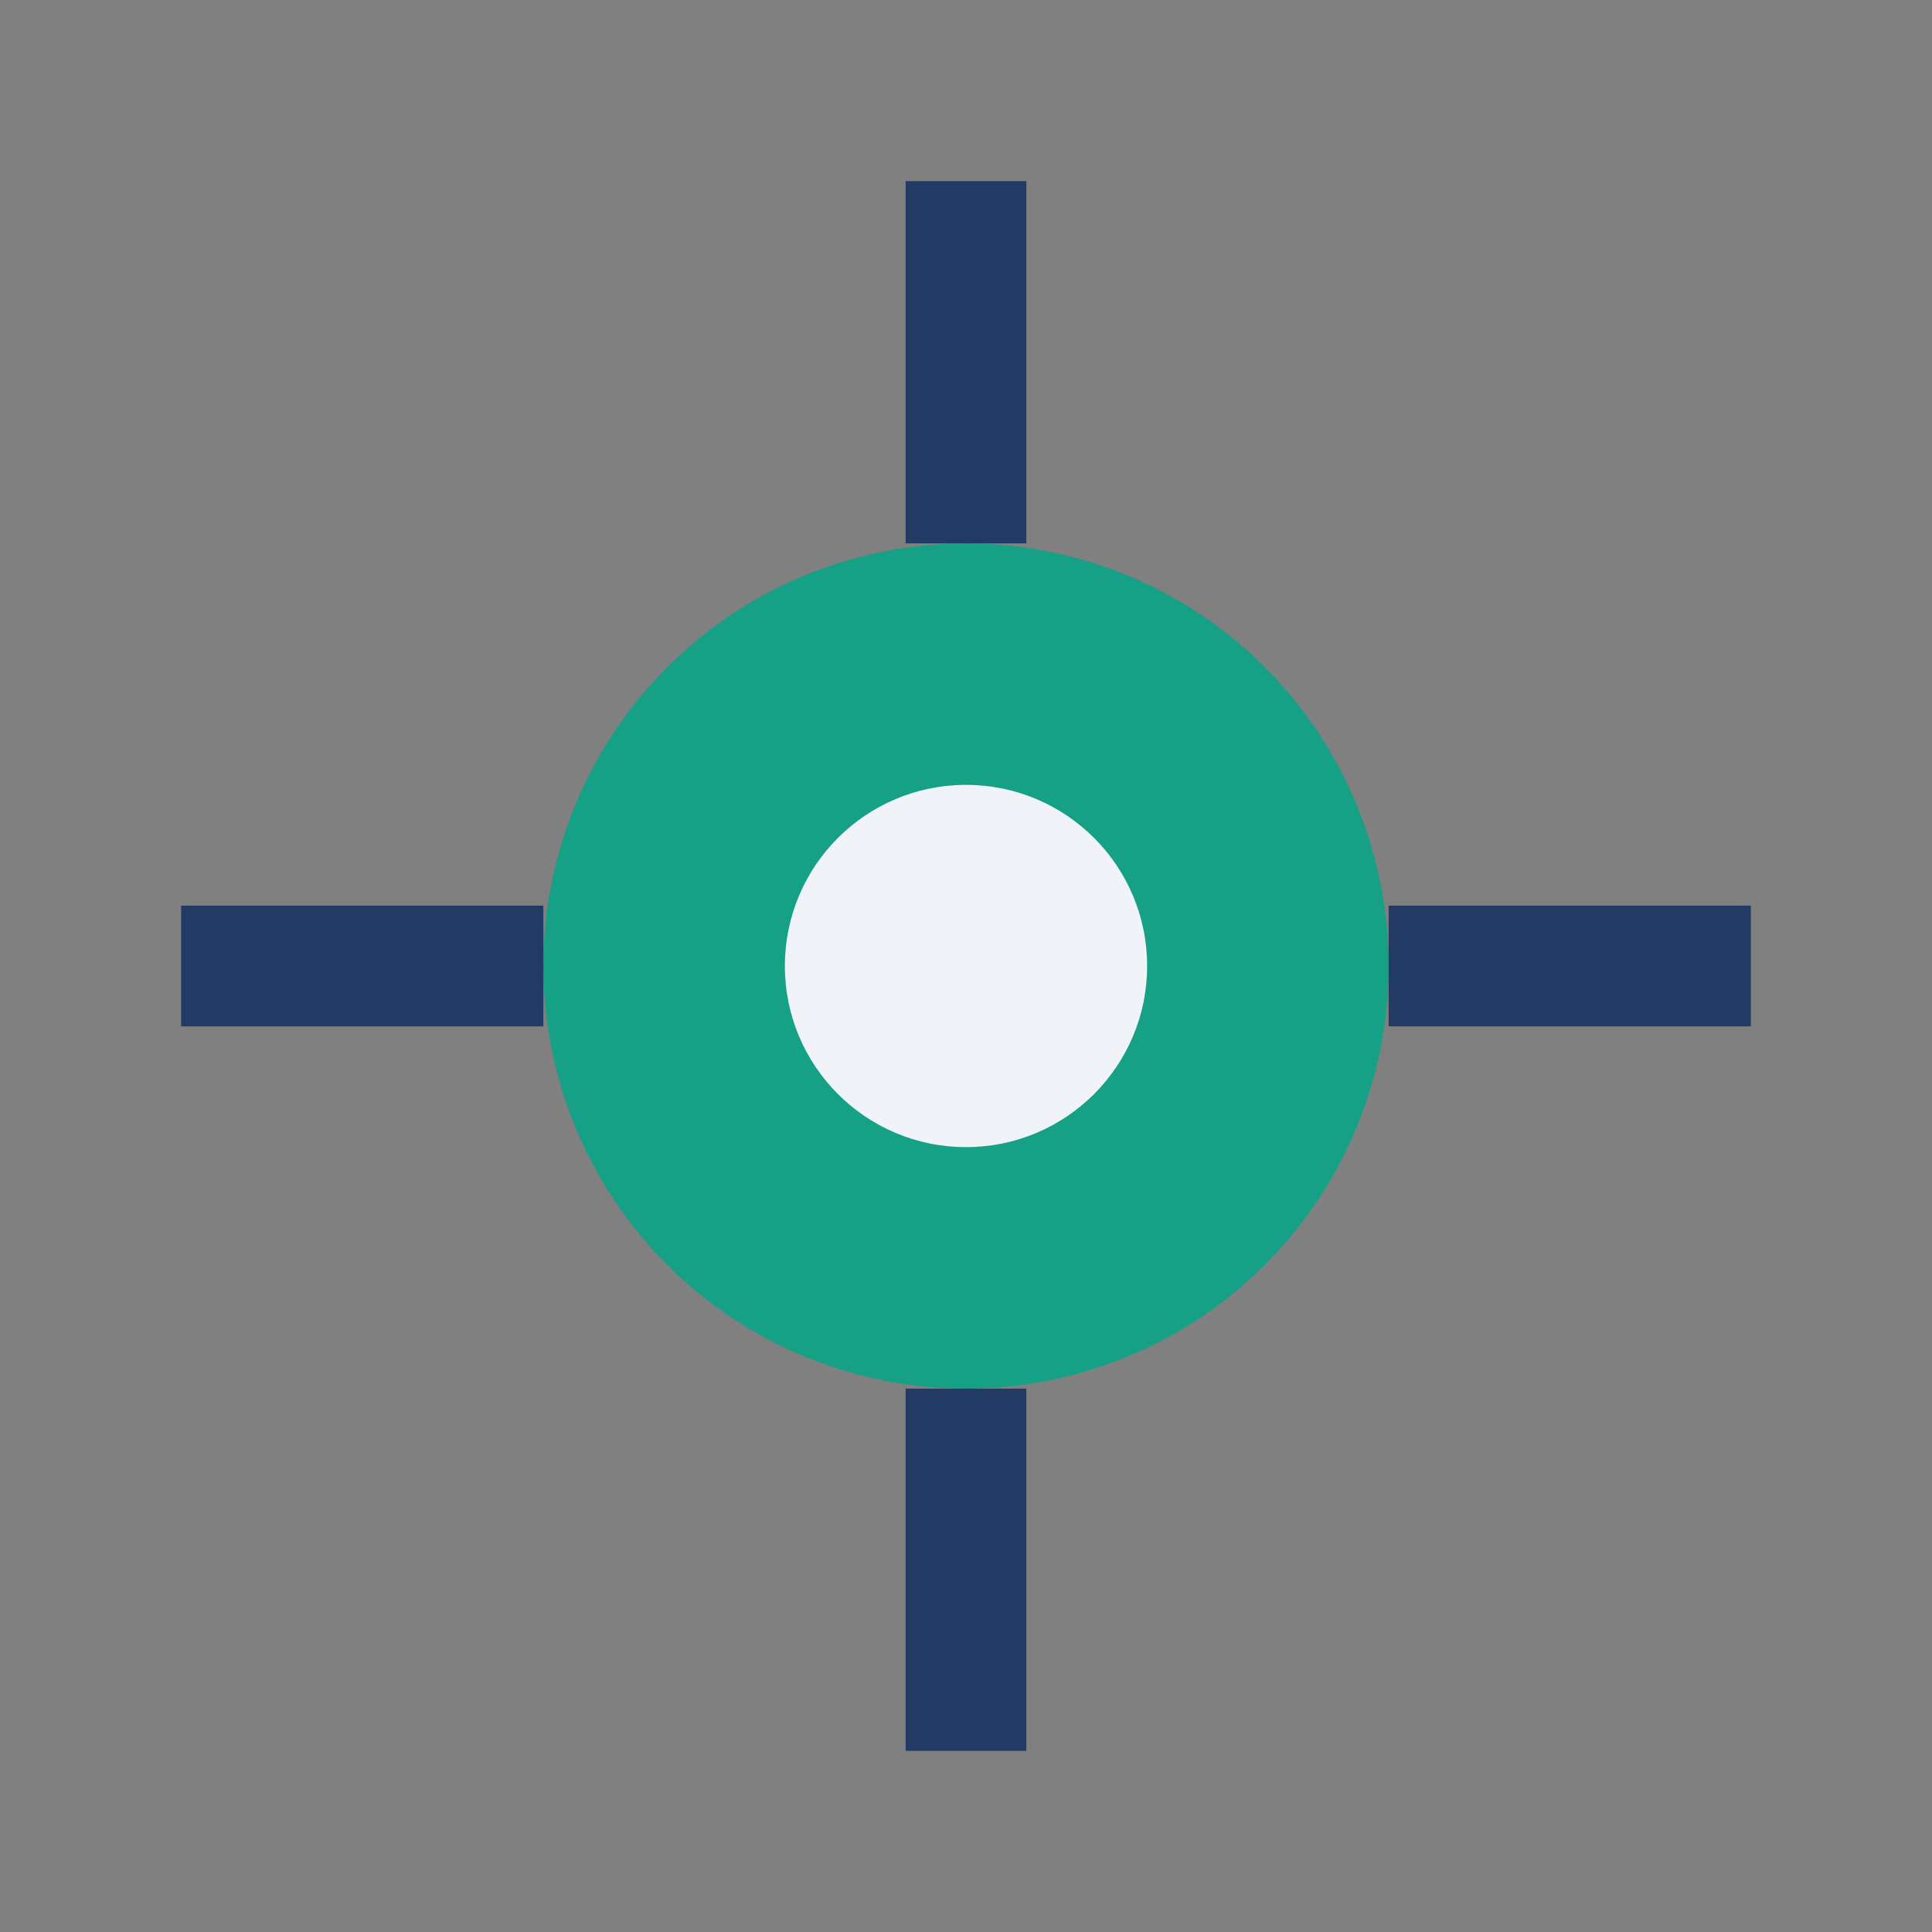
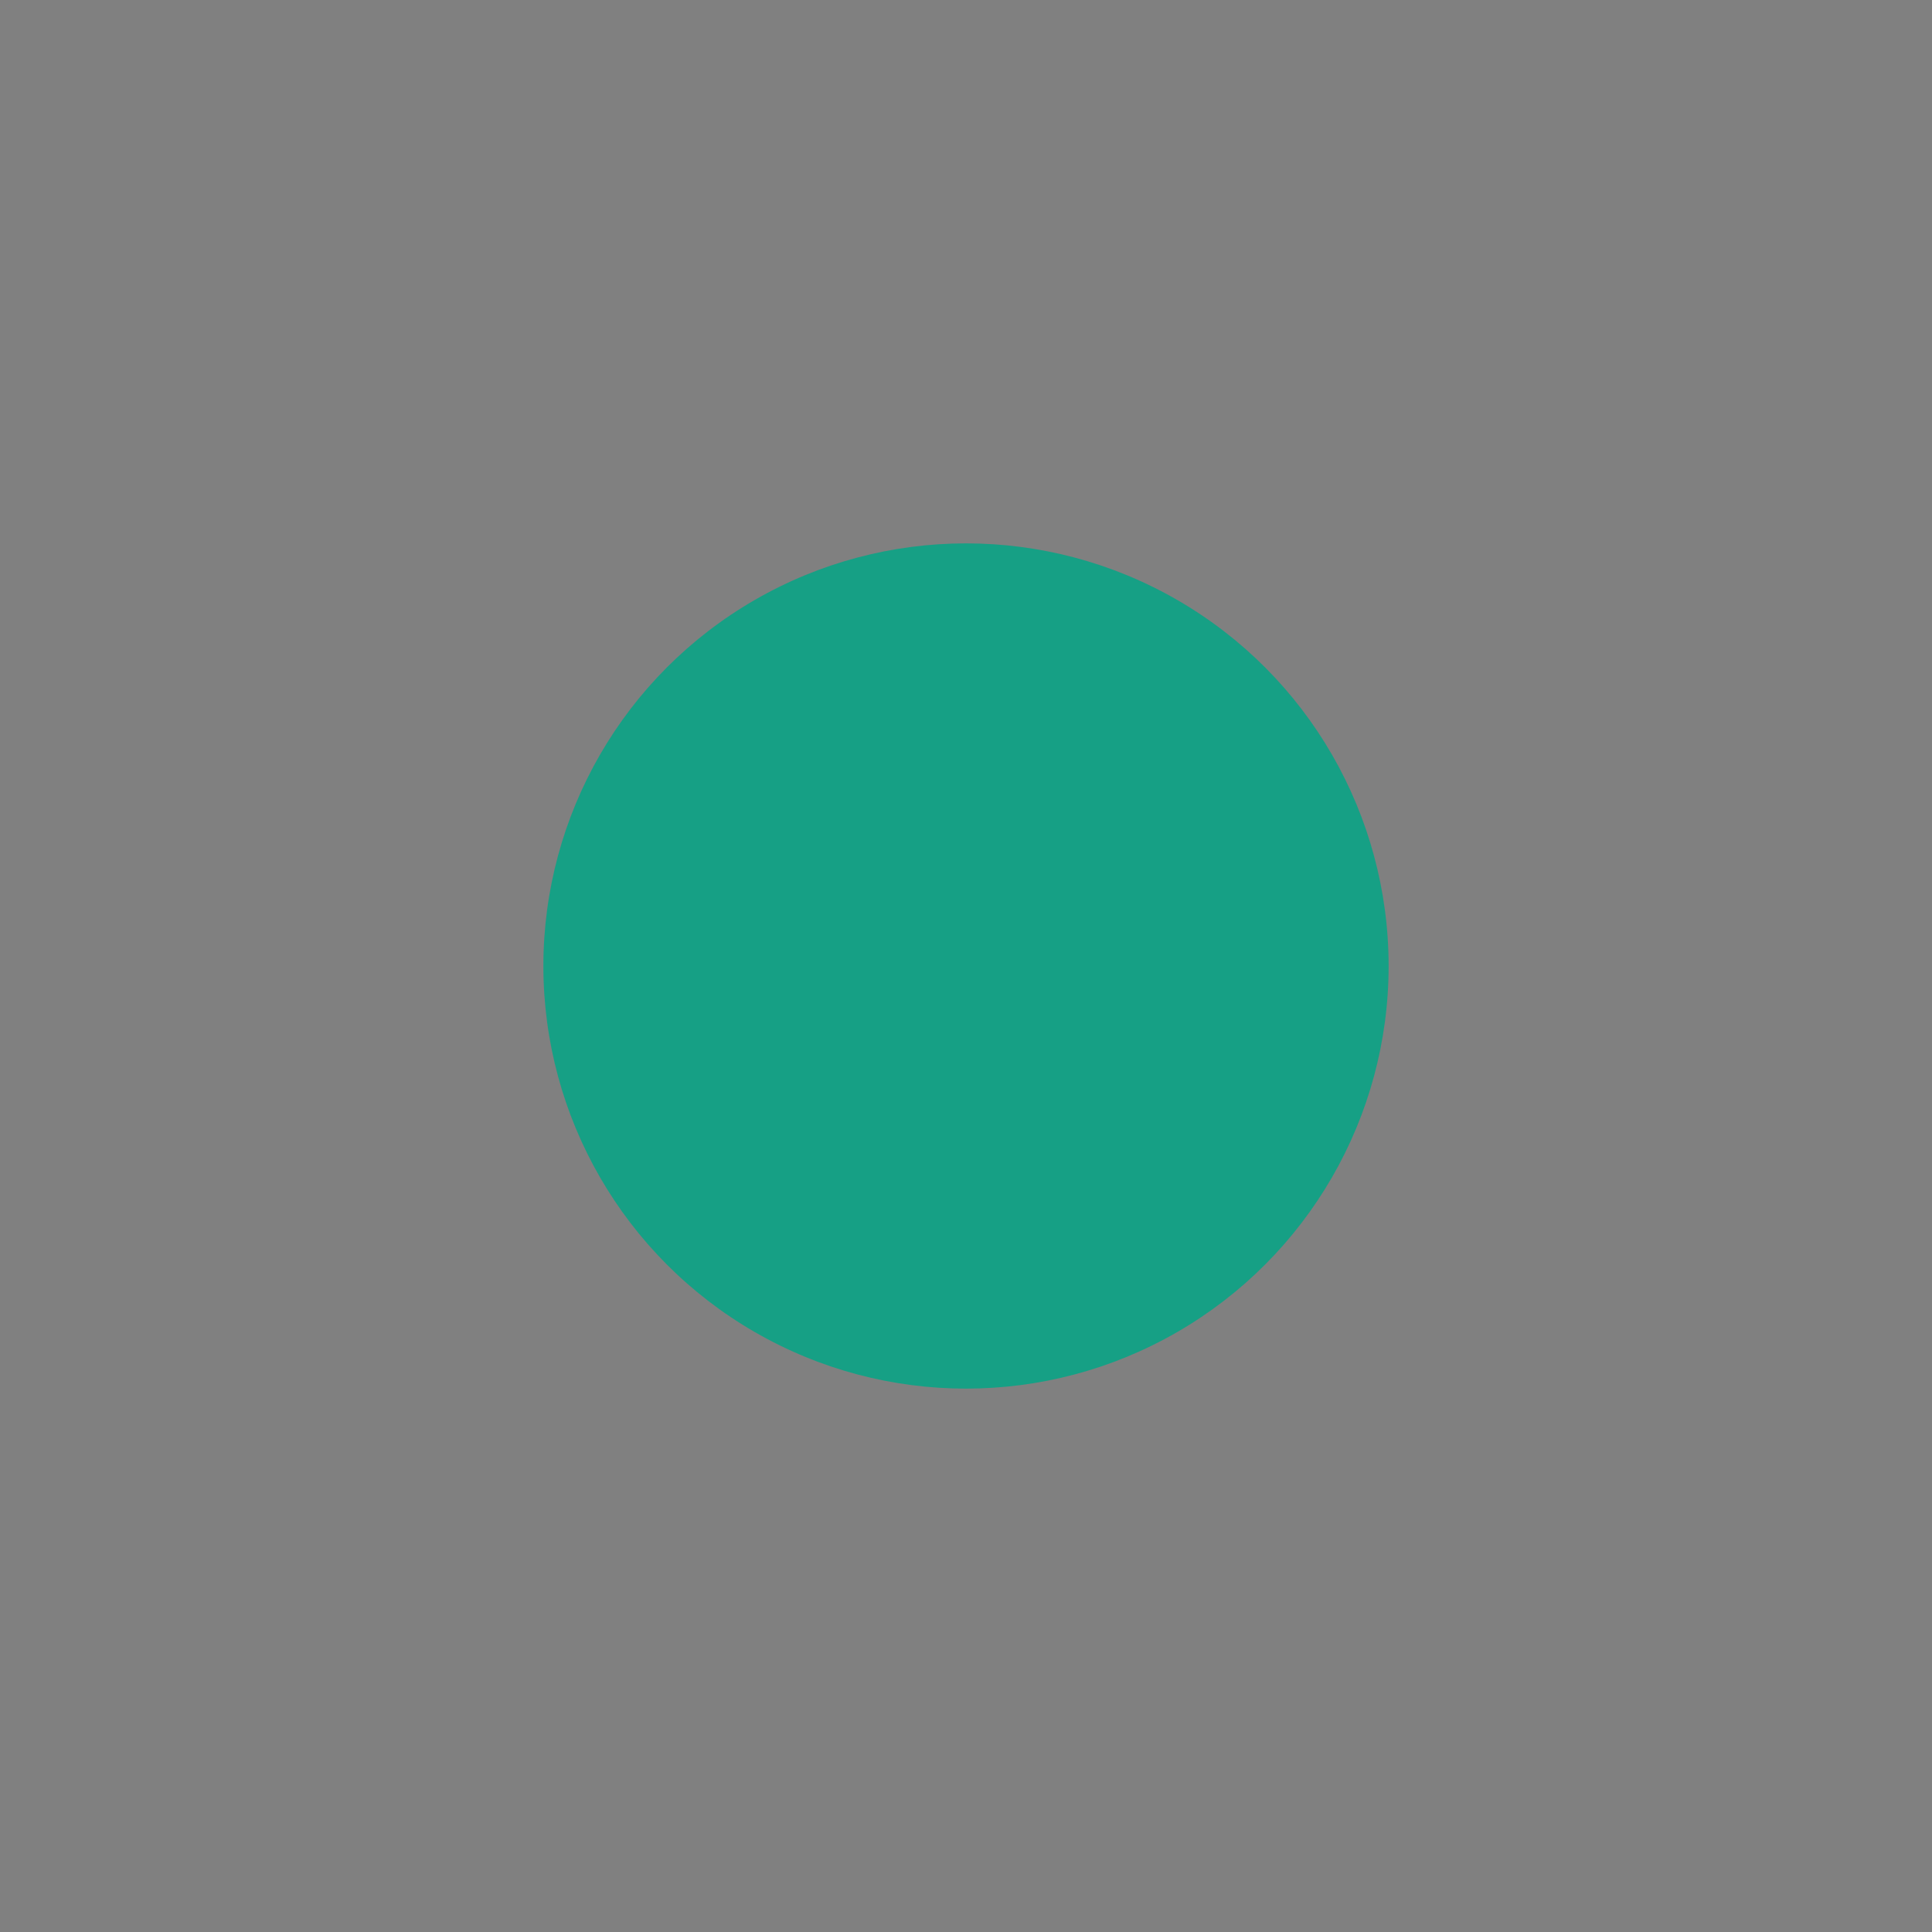
<svg xmlns="http://www.w3.org/2000/svg" width="32" height="32" viewBox="0 0 32 32">
  <rect x="0" y="0" width="32" height="32" fill="#808080" stroke="none" />
  <circle cx="16" cy="16" r="7" fill="#16A085" />
-   <circle cx="16" cy="16" r="3" fill="#F0F4F8" />
  <g stroke="#233B64" stroke-width="2">
-     <line x1="16" y1="3" x2="16" y2="9" />
-     <line x1="16" y1="23" x2="16" y2="29" />
-     <line x1="3" y1="16" x2="9" y2="16" />
-     <line x1="23" y1="16" x2="29" y2="16" />
-   </g>
+     </g>
</svg>